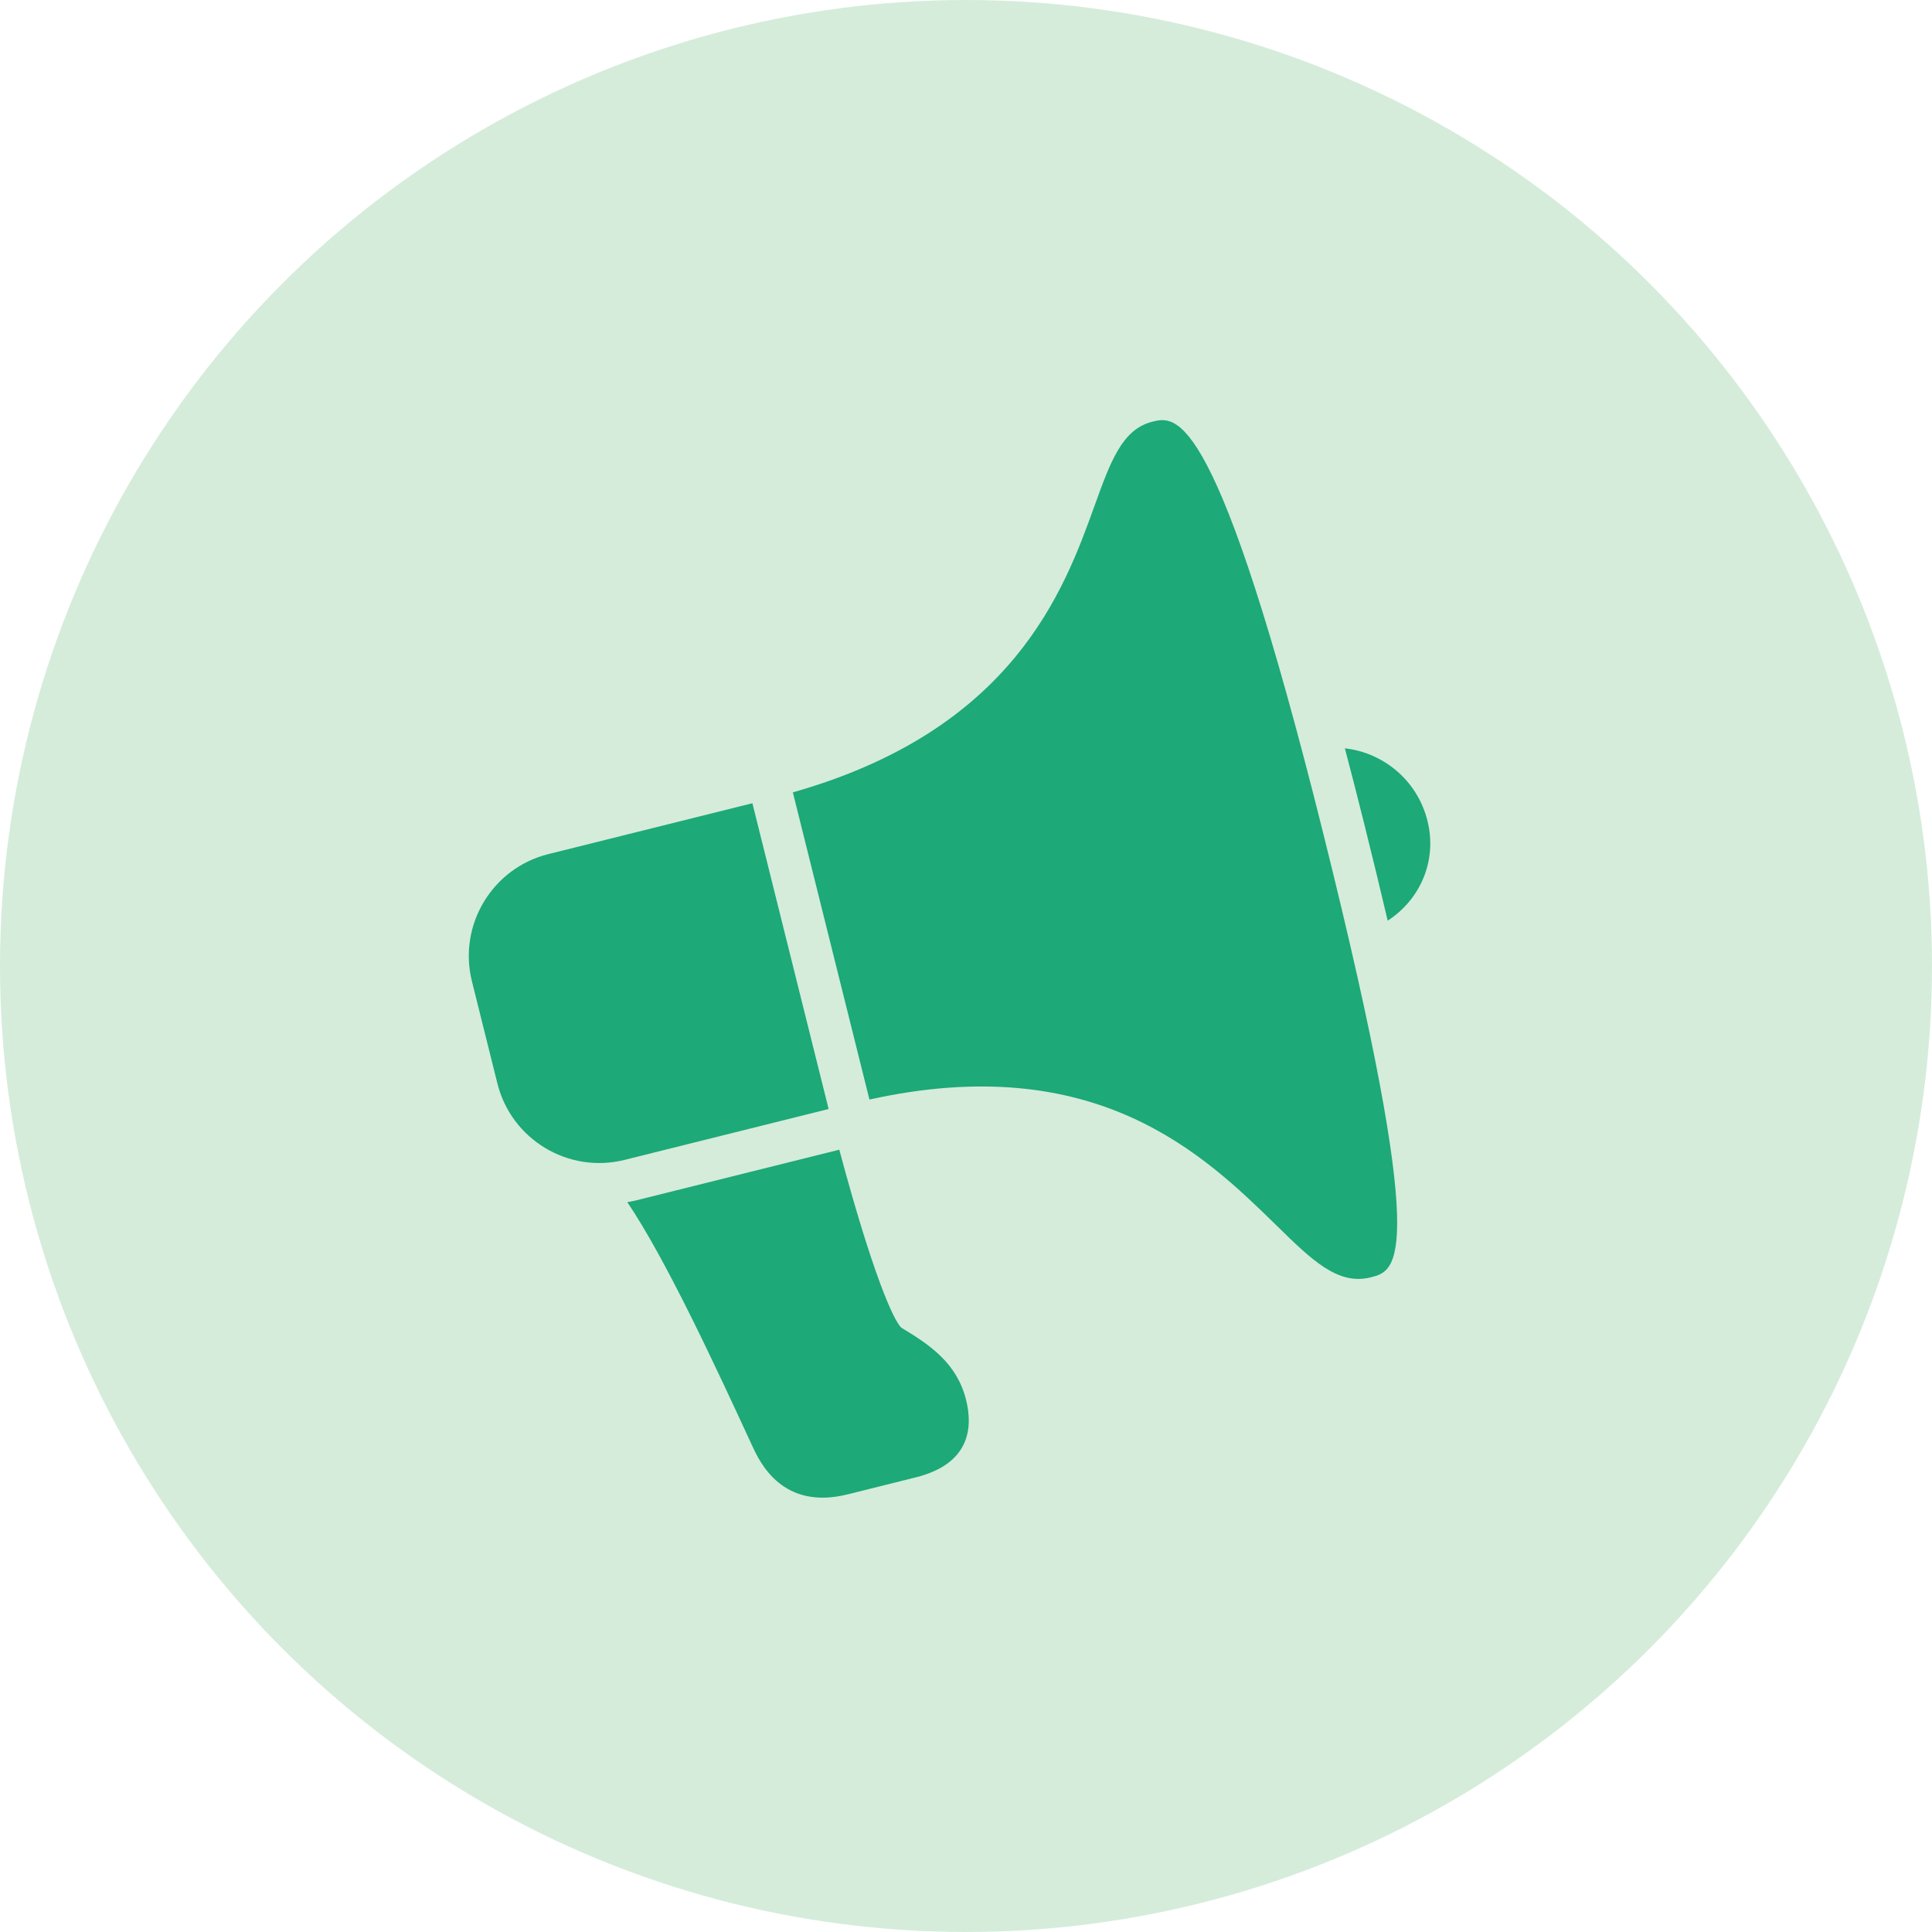
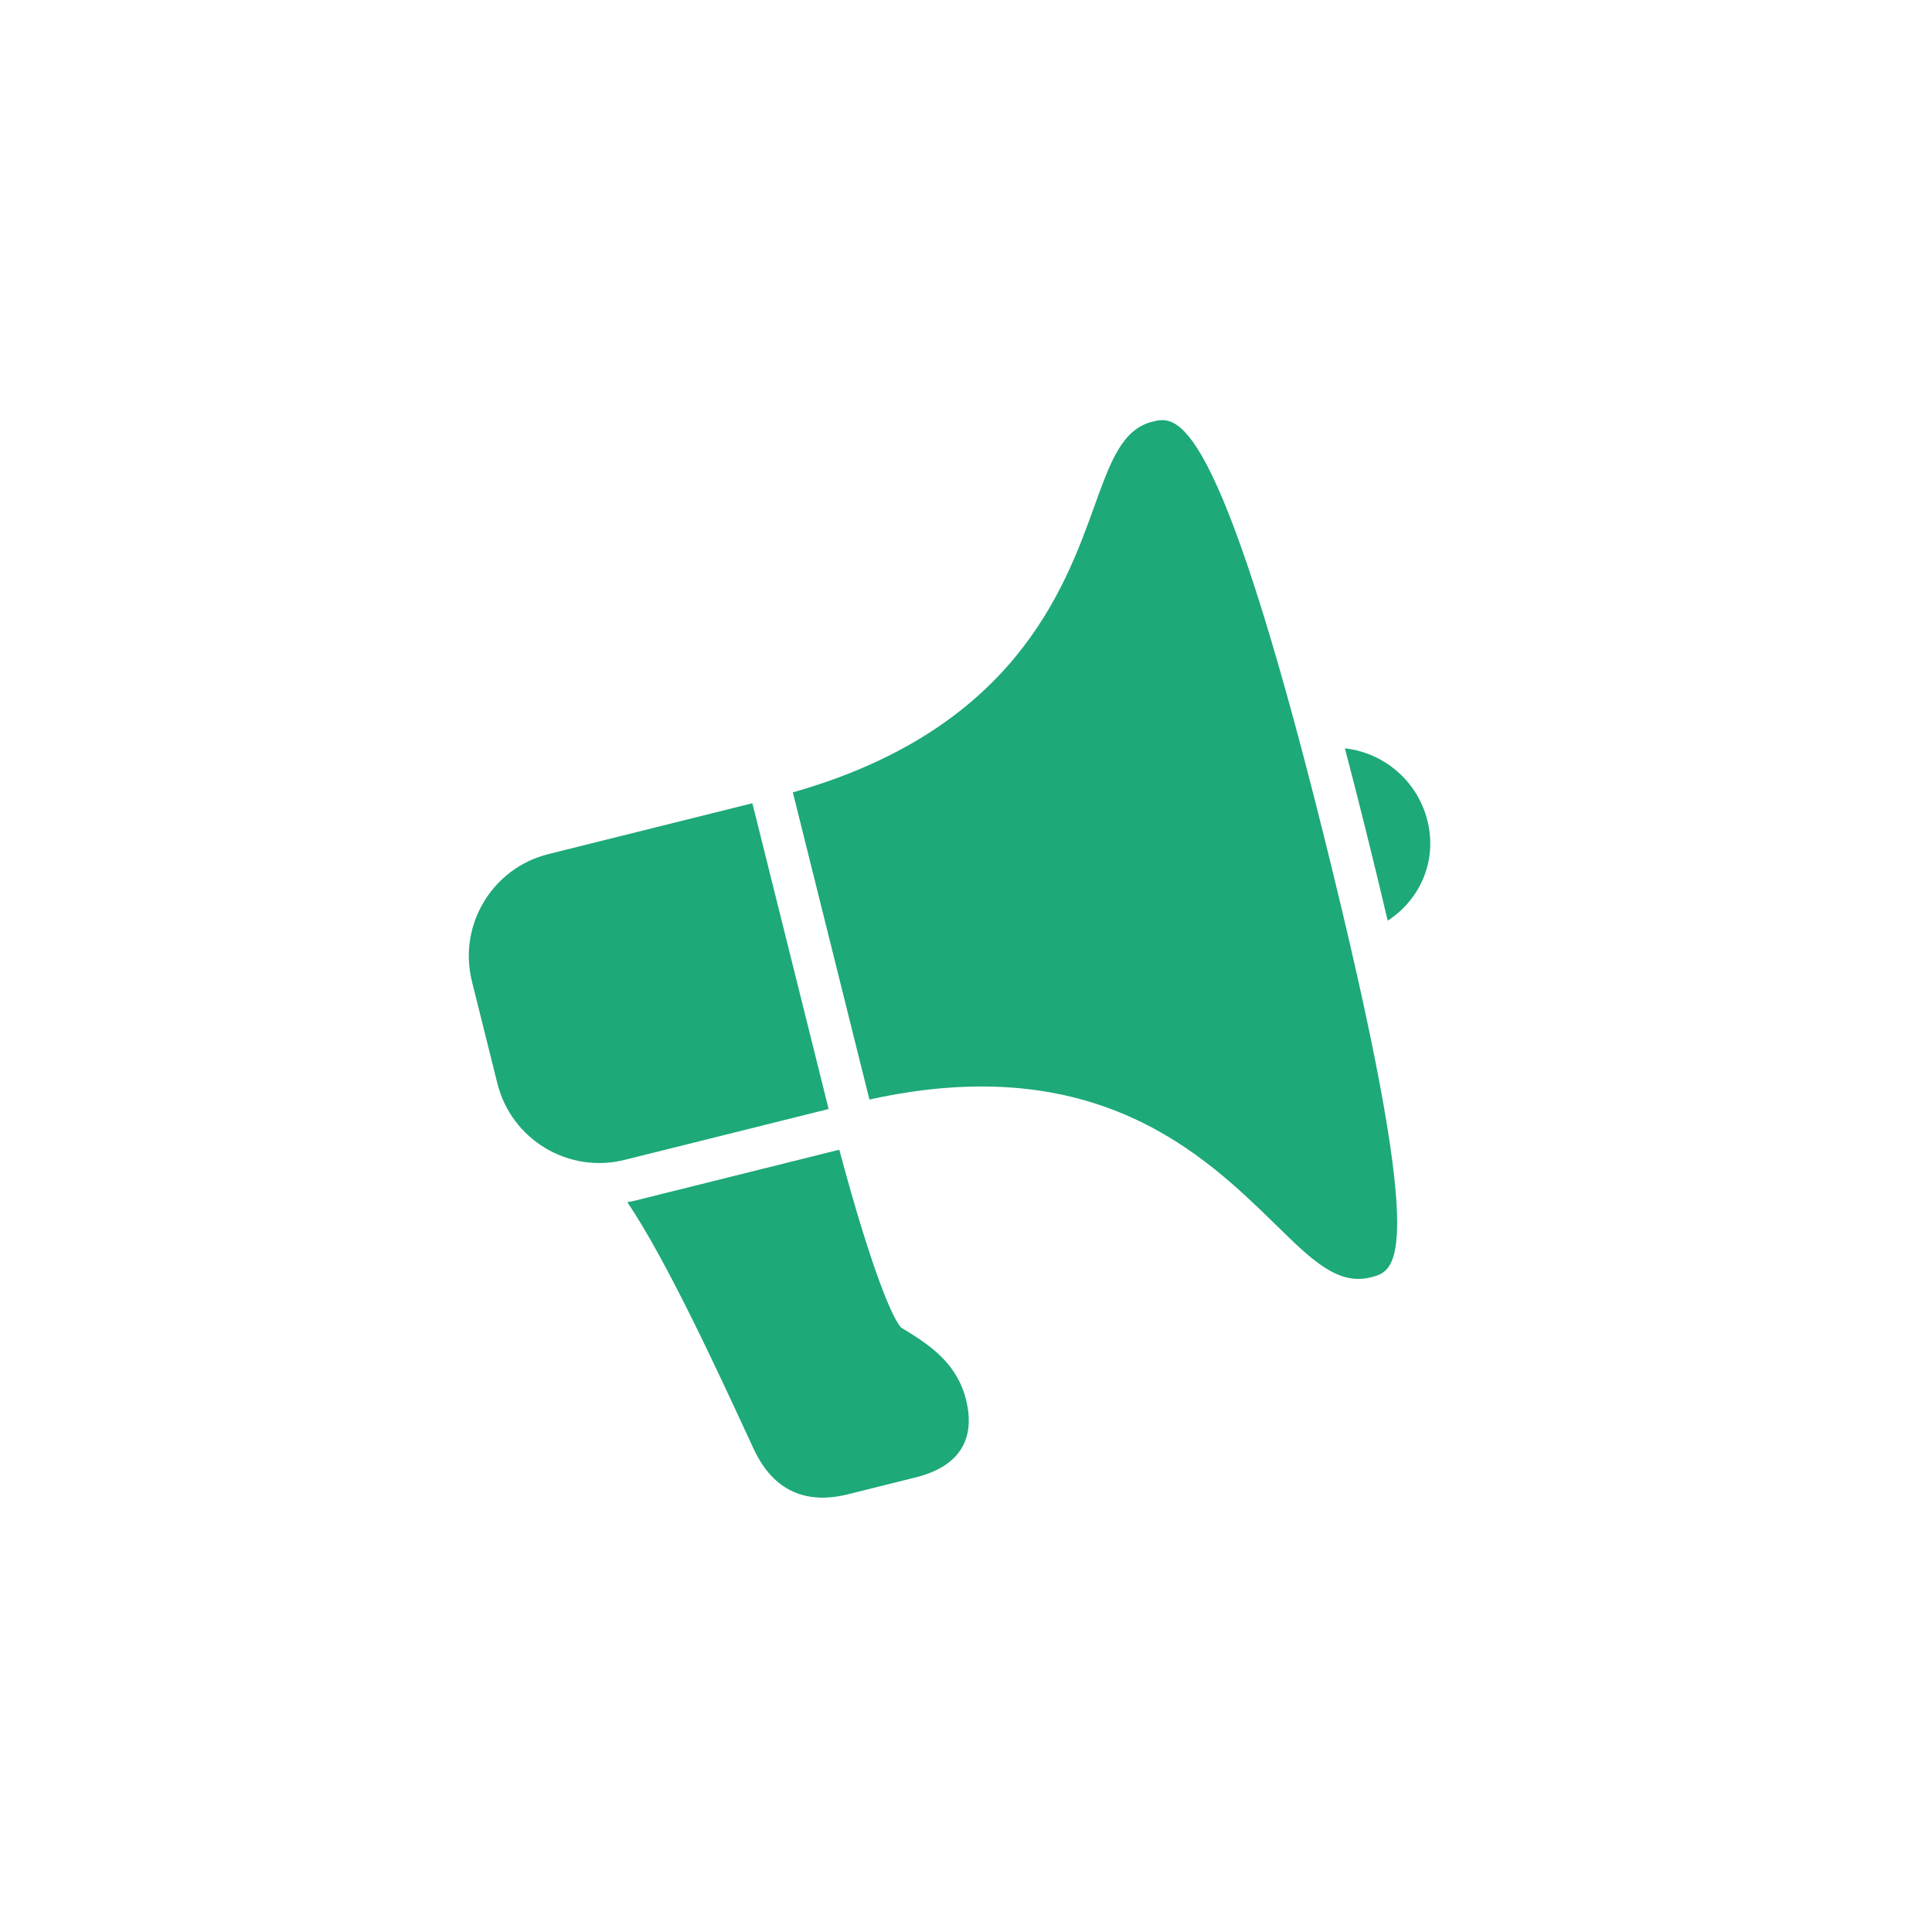
<svg xmlns="http://www.w3.org/2000/svg" width="48" height="48" viewBox="0 0 48 48" fill="none">
-   <circle cx="24" cy="24" r="24" fill="#D5ECDB" />
  <path d="M28.63 10.477C27.878 10.665 27.589 11.468 27.188 12.581C26.434 14.675 25.172 18.133 19.698 19.686L21.601 27.318C27.228 26.074 29.912 28.686 31.7 30.432C32.592 31.307 33.237 31.939 34.052 31.736C34.712 31.572 35.534 31.367 32.88 20.722C30.227 10.079 29.227 10.328 28.63 10.477ZM13.624 21.22C12.227 21.568 11.377 22.986 11.725 24.381L12.357 26.916C12.705 28.313 14.121 29.166 15.518 28.817L20.587 27.553L18.693 19.956L13.624 21.22ZM33.413 18.592C33.57 19.187 33.73 19.811 33.894 20.469C34.108 21.327 34.301 22.125 34.477 22.874C35.289 22.347 35.711 21.381 35.465 20.393C35.215 19.389 34.371 18.699 33.413 18.592ZM15.585 29.867C16.545 31.285 17.79 33.974 18.692 35.928C18.877 36.327 19.436 37.532 21.06 37.127L22.75 36.705C24.098 36.37 24.175 35.473 24.002 34.78C23.777 33.878 23.126 33.426 22.394 32.987C22.2 32.807 21.68 31.656 20.852 28.564L15.771 29.831C15.709 29.847 15.646 29.856 15.585 29.867Z" fill="#1DA978" />
</svg>